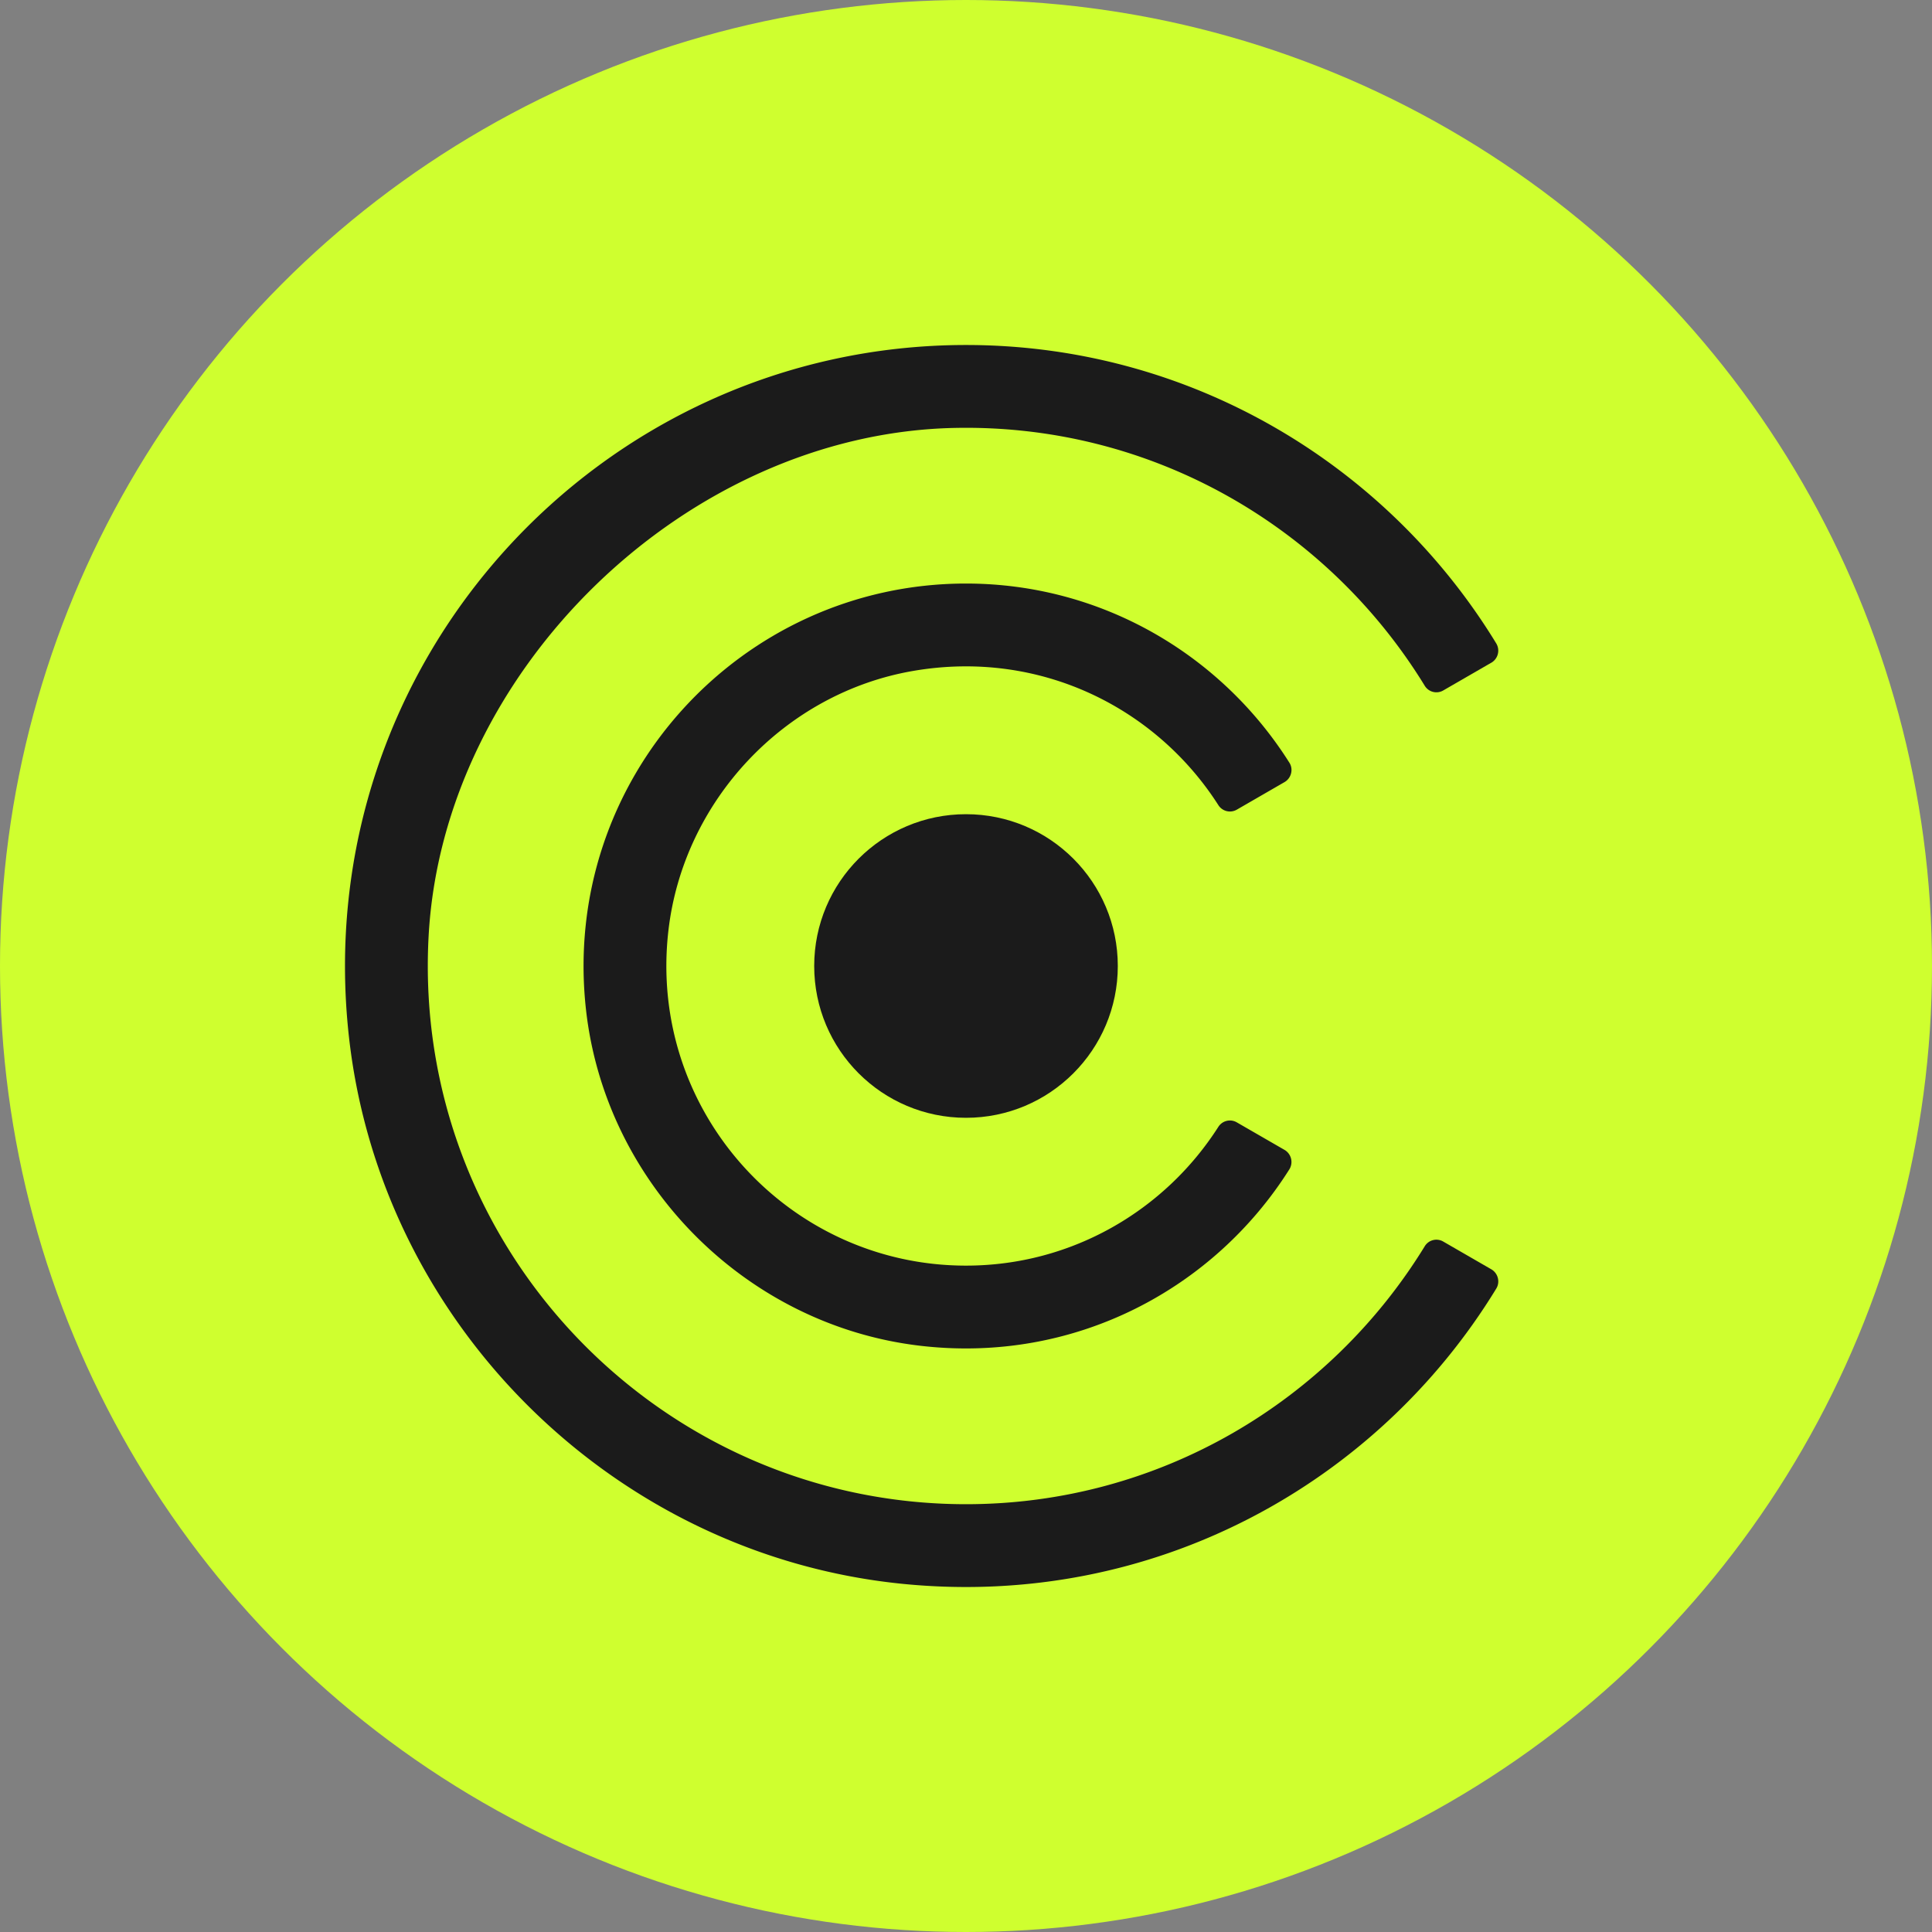
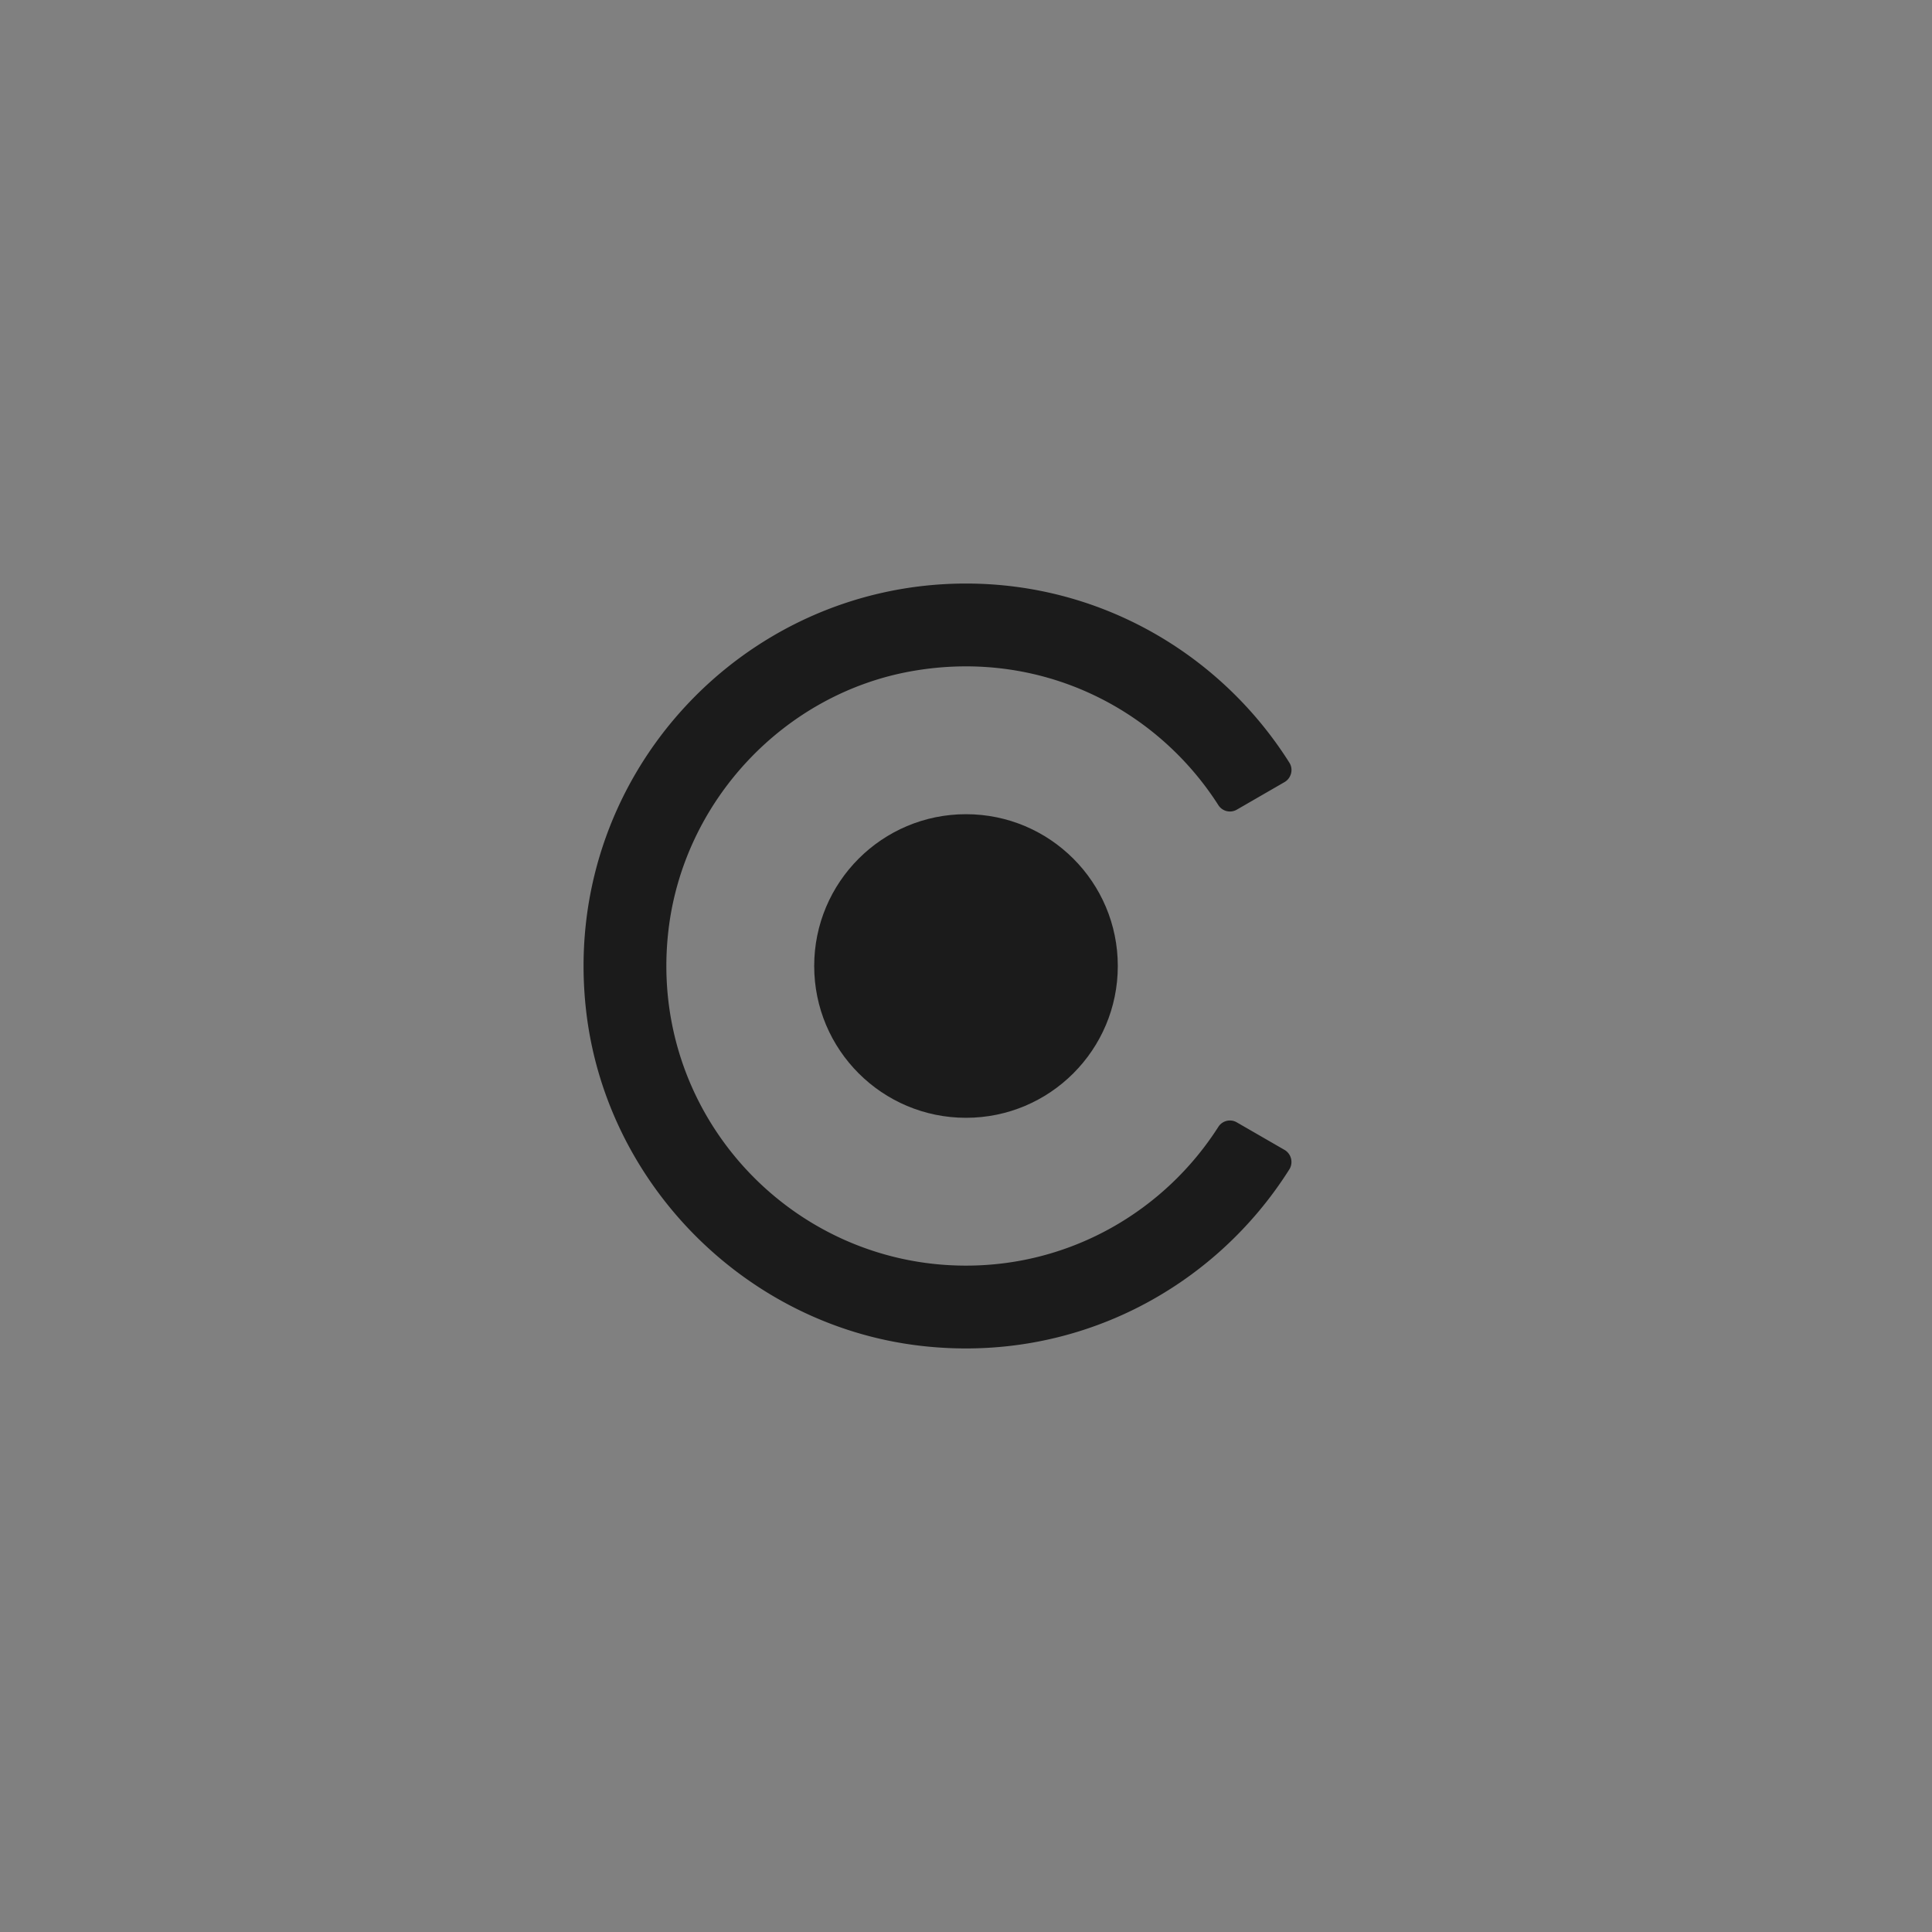
<svg xmlns="http://www.w3.org/2000/svg" viewBox="0 0 70 70">
  <rect x="0" y="0" width="70" height="70" fill="#808080" stroke="none" />
  <defs>
    <style>.cls-2{fill:#1b1b1b}</style>
  </defs>
-   <circle id="bg" cx="35" cy="35" r="35" style="fill:#cfff2f" />
  <g id="Layer_2" data-name="Layer 2">
-     <path d="m54.031 24.012-1.742 1.006a.494.494 0 0 1-.67-.175c-3.501-5.709-9.843-9.496-17.053-9.338-9.682.212-18.517 8.754-19.037 18.424C14.925 45.165 23.893 54.5 35 54.5c7.03 0 13.189-3.75 16.62-9.344a.493.493 0 0 1 .668-.174l1.743 1.006c.244.14.329.459.182.699-4.318 7.073-12.422 11.593-21.479 10.702-10.447-1.028-18.924-9.38-20.09-19.813C11.13 24.022 21.744 12.5 35 12.5c8.129 0 15.259 4.336 19.213 10.814a.507.507 0 0 1-.182.699Z" class="cls-2" />
    <path d="m46.539 28.338-1.73.999a.497.497 0 0 1-.669-.171c-2.245-3.507-6.44-5.65-11.05-4.858-4.669.802-8.333 4.71-8.873 9.416-.752 6.554 4.376 12.132 10.783 12.132 3.839 0 7.21-2.007 9.14-5.023a.496.496 0 0 1 .668-.17l1.73.998a.507.507 0 0 1 .18.703c-2.729 4.328-7.774 7.056-13.39 6.394-6.3-.743-11.387-5.86-12.095-12.165-.937-8.35 5.602-15.45 13.767-15.45 4.934 0 9.264 2.6 11.719 6.494.15.239.065.56-.18.701" class="cls-2" />
    <circle cx="35" cy="35" r="5.5" class="cls-2" />
  </g>
</svg>